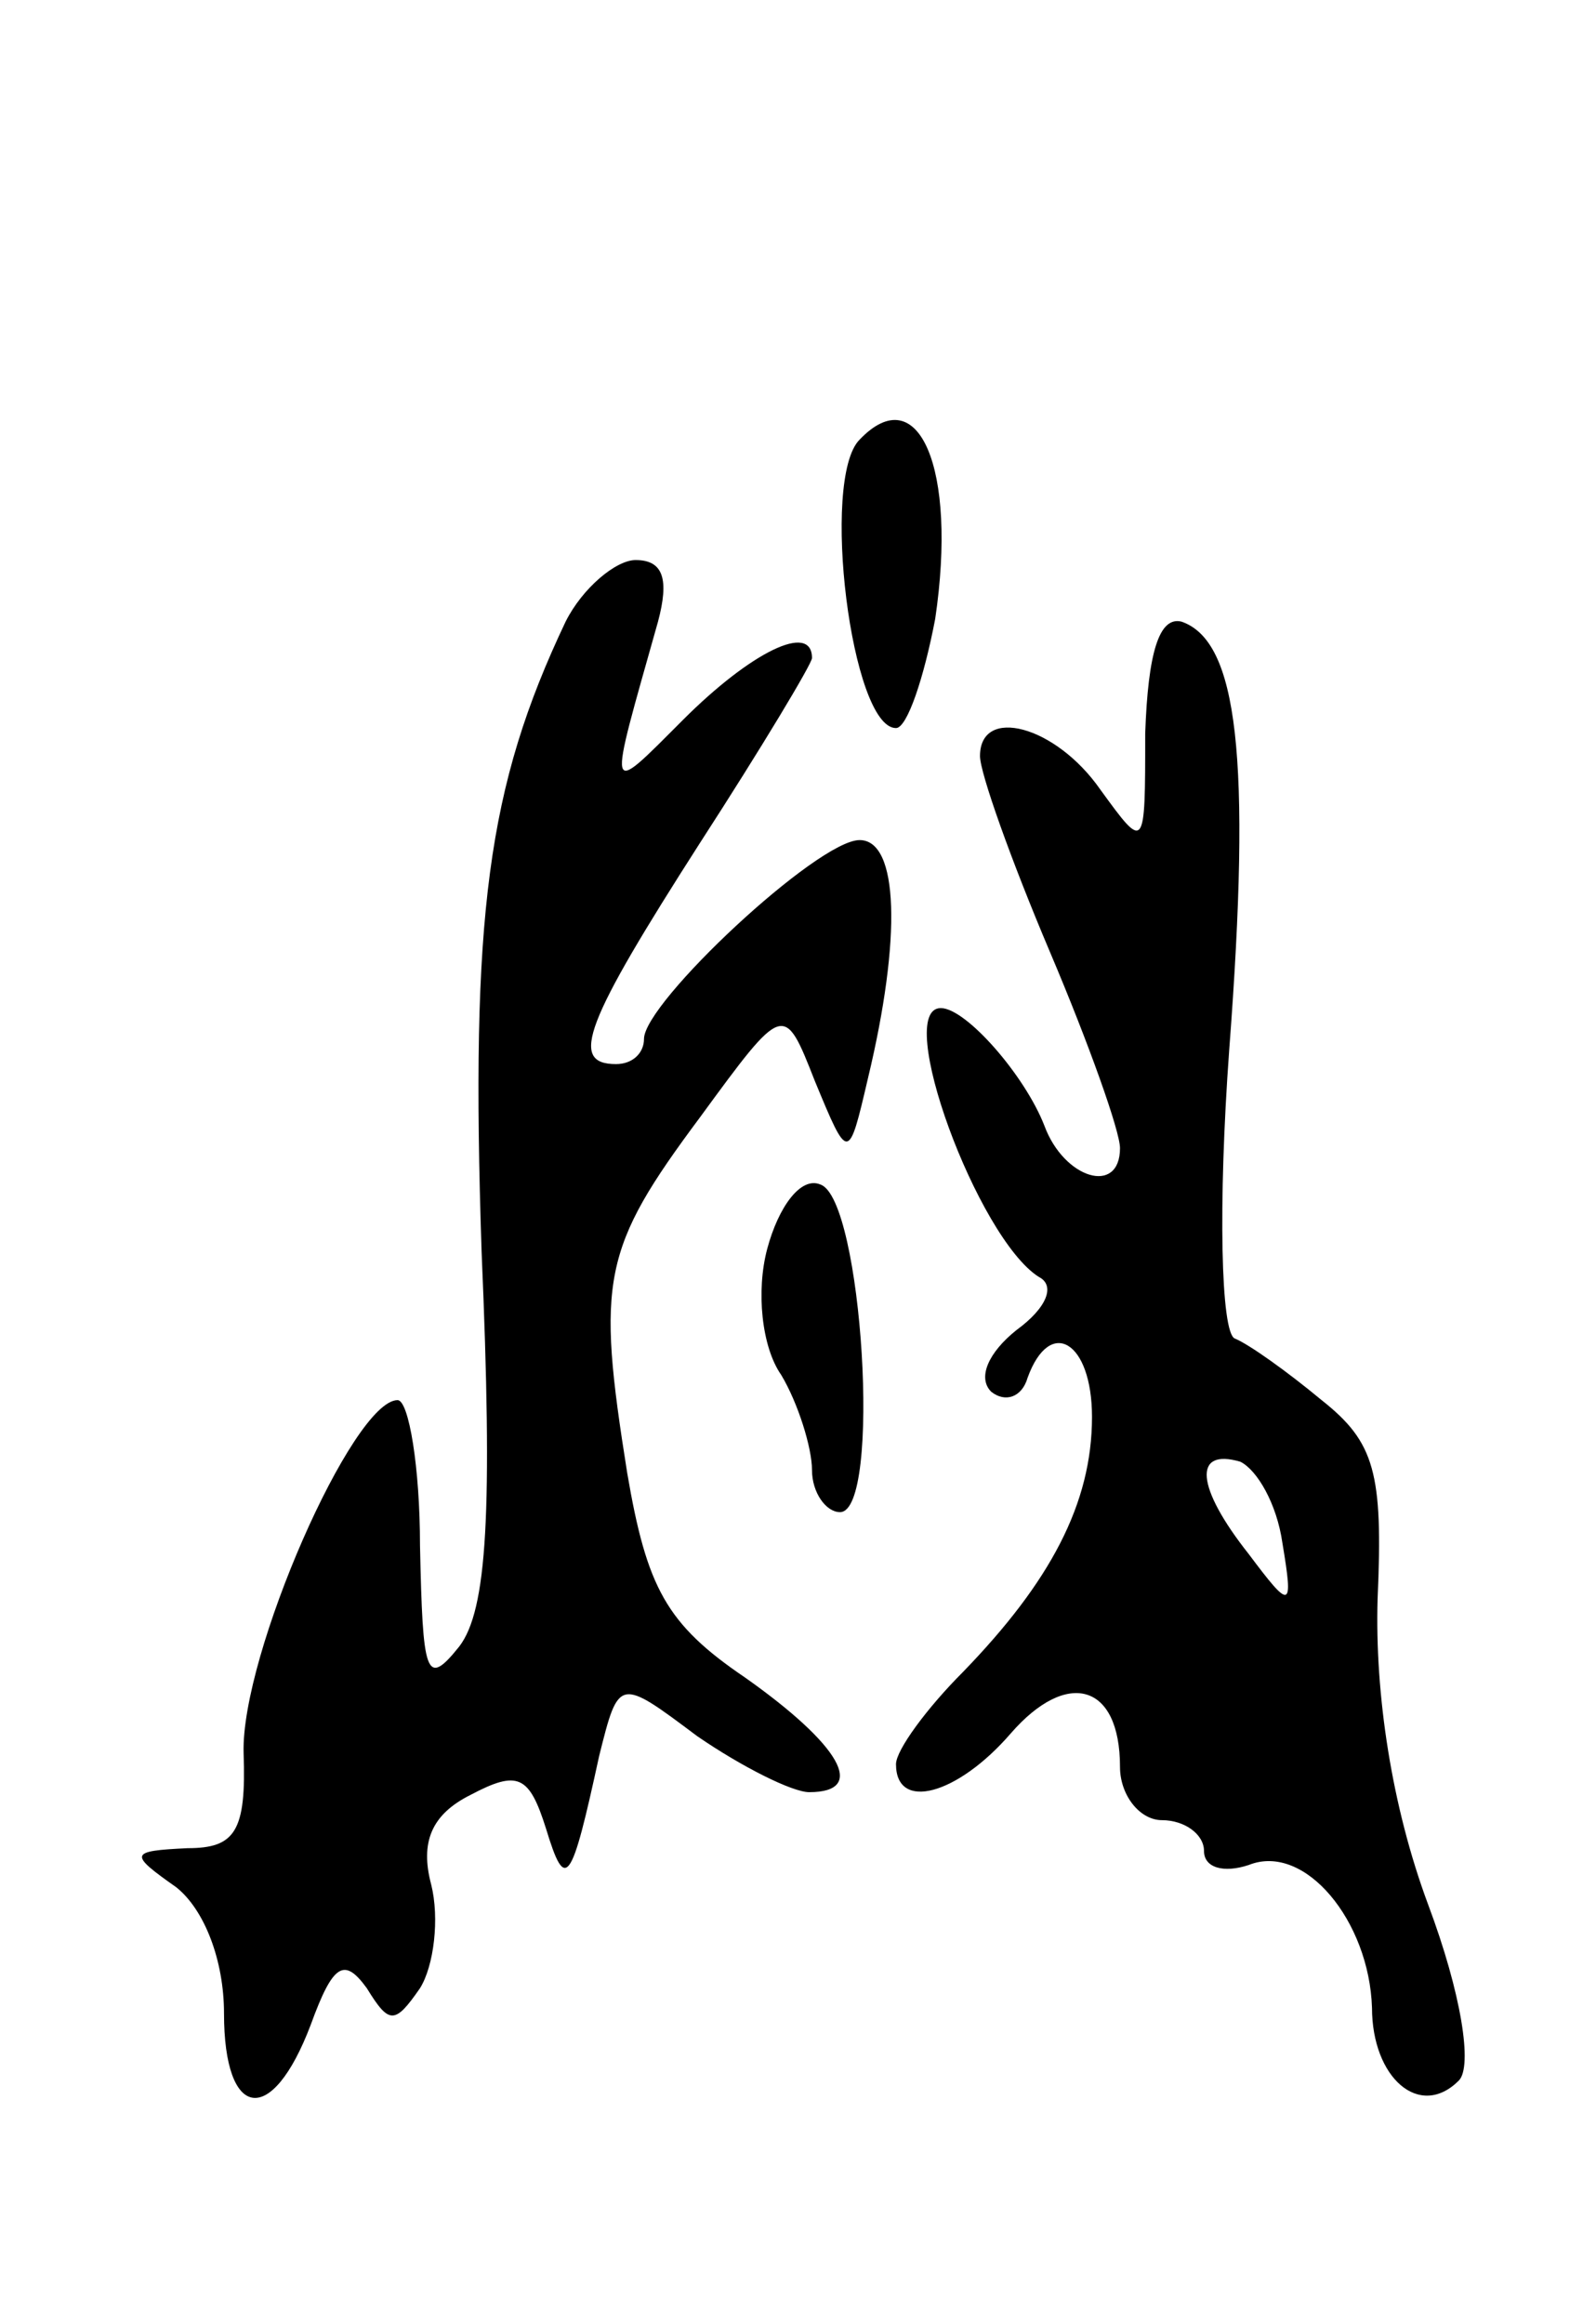
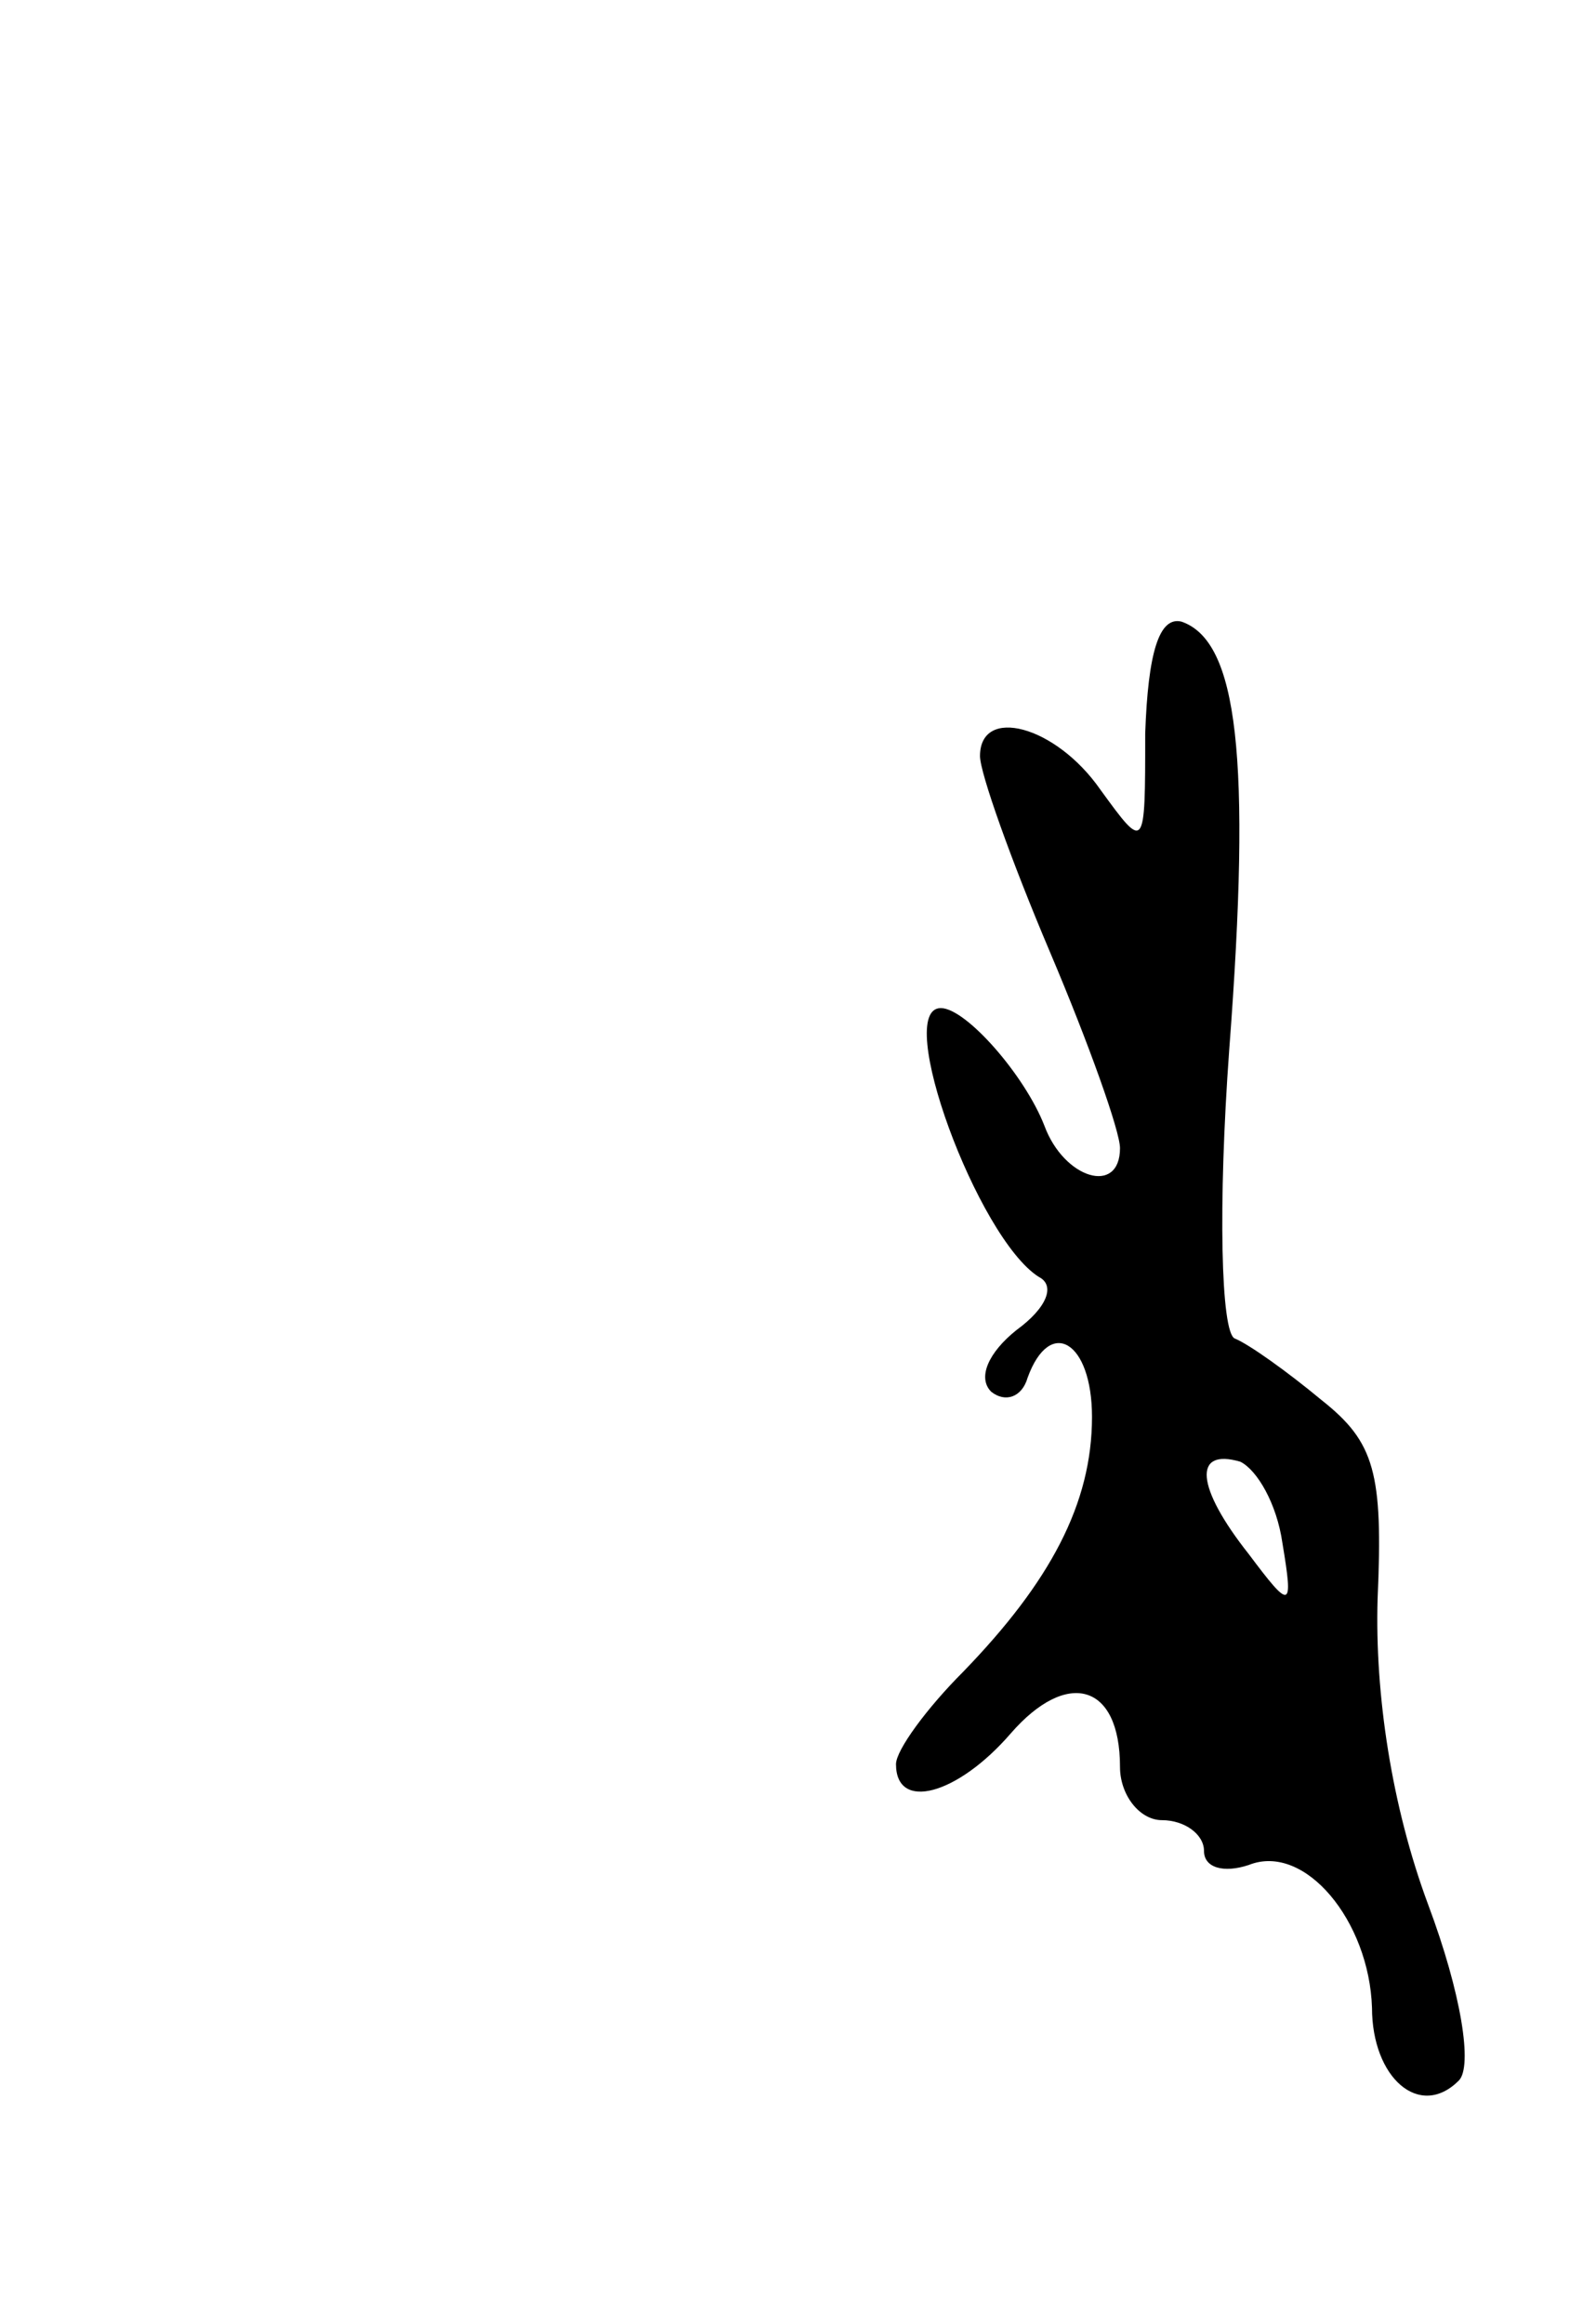
<svg xmlns="http://www.w3.org/2000/svg" version="1.0" width="57" height="83" viewBox="0 0 57 83">
  <g transform="translate(0,83) scale(0.1,-0.1)">
-     <path d="M307 673 c-14 -14 -3 -103 13 -103 4 0 10 18 14 39 8 54 -6 86 -27 64z" />
-     <path d="M202 608 c-28 -59 -34 -105 -30 -225 4 -93 2 -128 -8 -141 -12 -15 -13 -10 -14 36 0 28 -4 52 -8 52 -16 0 -56 -91 -55 -126 1 -28 -3 -34 -20 -34 -21 -1 -21 -2 -4 -14 10 -8 17 -26 17 -45 0 -38 17 -41 31 -4 8 22 12 24 20 13 8 -13 10 -13 19 0 5 8 7 25 4 37 -4 15 0 25 14 32 17 9 21 7 27 -12 7 -23 9 -20 19 26 7 28 7 28 35 7 16 -11 34 -20 40 -20 21 0 11 17 -23 41 -28 19 -35 32 -42 73 -11 69 -9 80 26 127 30 41 30 41 41 13 12 -29 12 -29 19 1 12 50 11 85 -3 85 -15 0 -77 -58 -77 -71 0 -5 -4 -9 -10 -9 -17 0 -11 15 30 79 22 34 40 64 40 66 0 13 -22 2 -46 -22 -28 -28 -27 -29 -9 35 4 15 2 22 -8 22 -7 0 -19 -10 -25 -22z" />
    <path d="M409 568 c0 -42 0 -42 -16 -20 -16 23 -43 30 -43 12 0 -6 11 -37 25 -70 14 -33 25 -64 25 -70 0 -17 -20 -11 -27 8 -7 18 -28 42 -37 42 -17 0 13 -82 35 -96 6 -3 3 -11 -8 -19 -10 -8 -14 -17 -9 -22 5 -4 11 -2 13 5 8 22 23 13 23 -14 0 -31 -15 -59 -46 -91 -13 -13 -24 -28 -24 -33 0 -17 22 -11 41 11 20 23 39 18 39 -12 0 -10 7 -19 15 -19 8 0 15 -5 15 -11 0 -6 7 -8 16 -5 20 8 43 -20 44 -51 0 -25 17 -40 31 -26 5 5 1 31 -11 63 -13 35 -19 75 -18 109 2 45 -1 56 -20 71 -12 10 -26 20 -31 22 -5 2 -6 48 -2 103 8 105 3 146 -17 153 -8 2 -12 -11 -13 -40z m49 -289 c4 -24 3 -24 -12 -4 -19 24 -20 38 -3 33 6 -3 13 -15 15 -29z" />
-     <path d="M274 384 c-4 -15 -2 -35 5 -45 6 -10 11 -26 11 -34 0 -8 5 -15 10 -15 15 0 8 112 -7 117 -7 3 -15 -8 -19 -23z" />
  </g>
</svg>